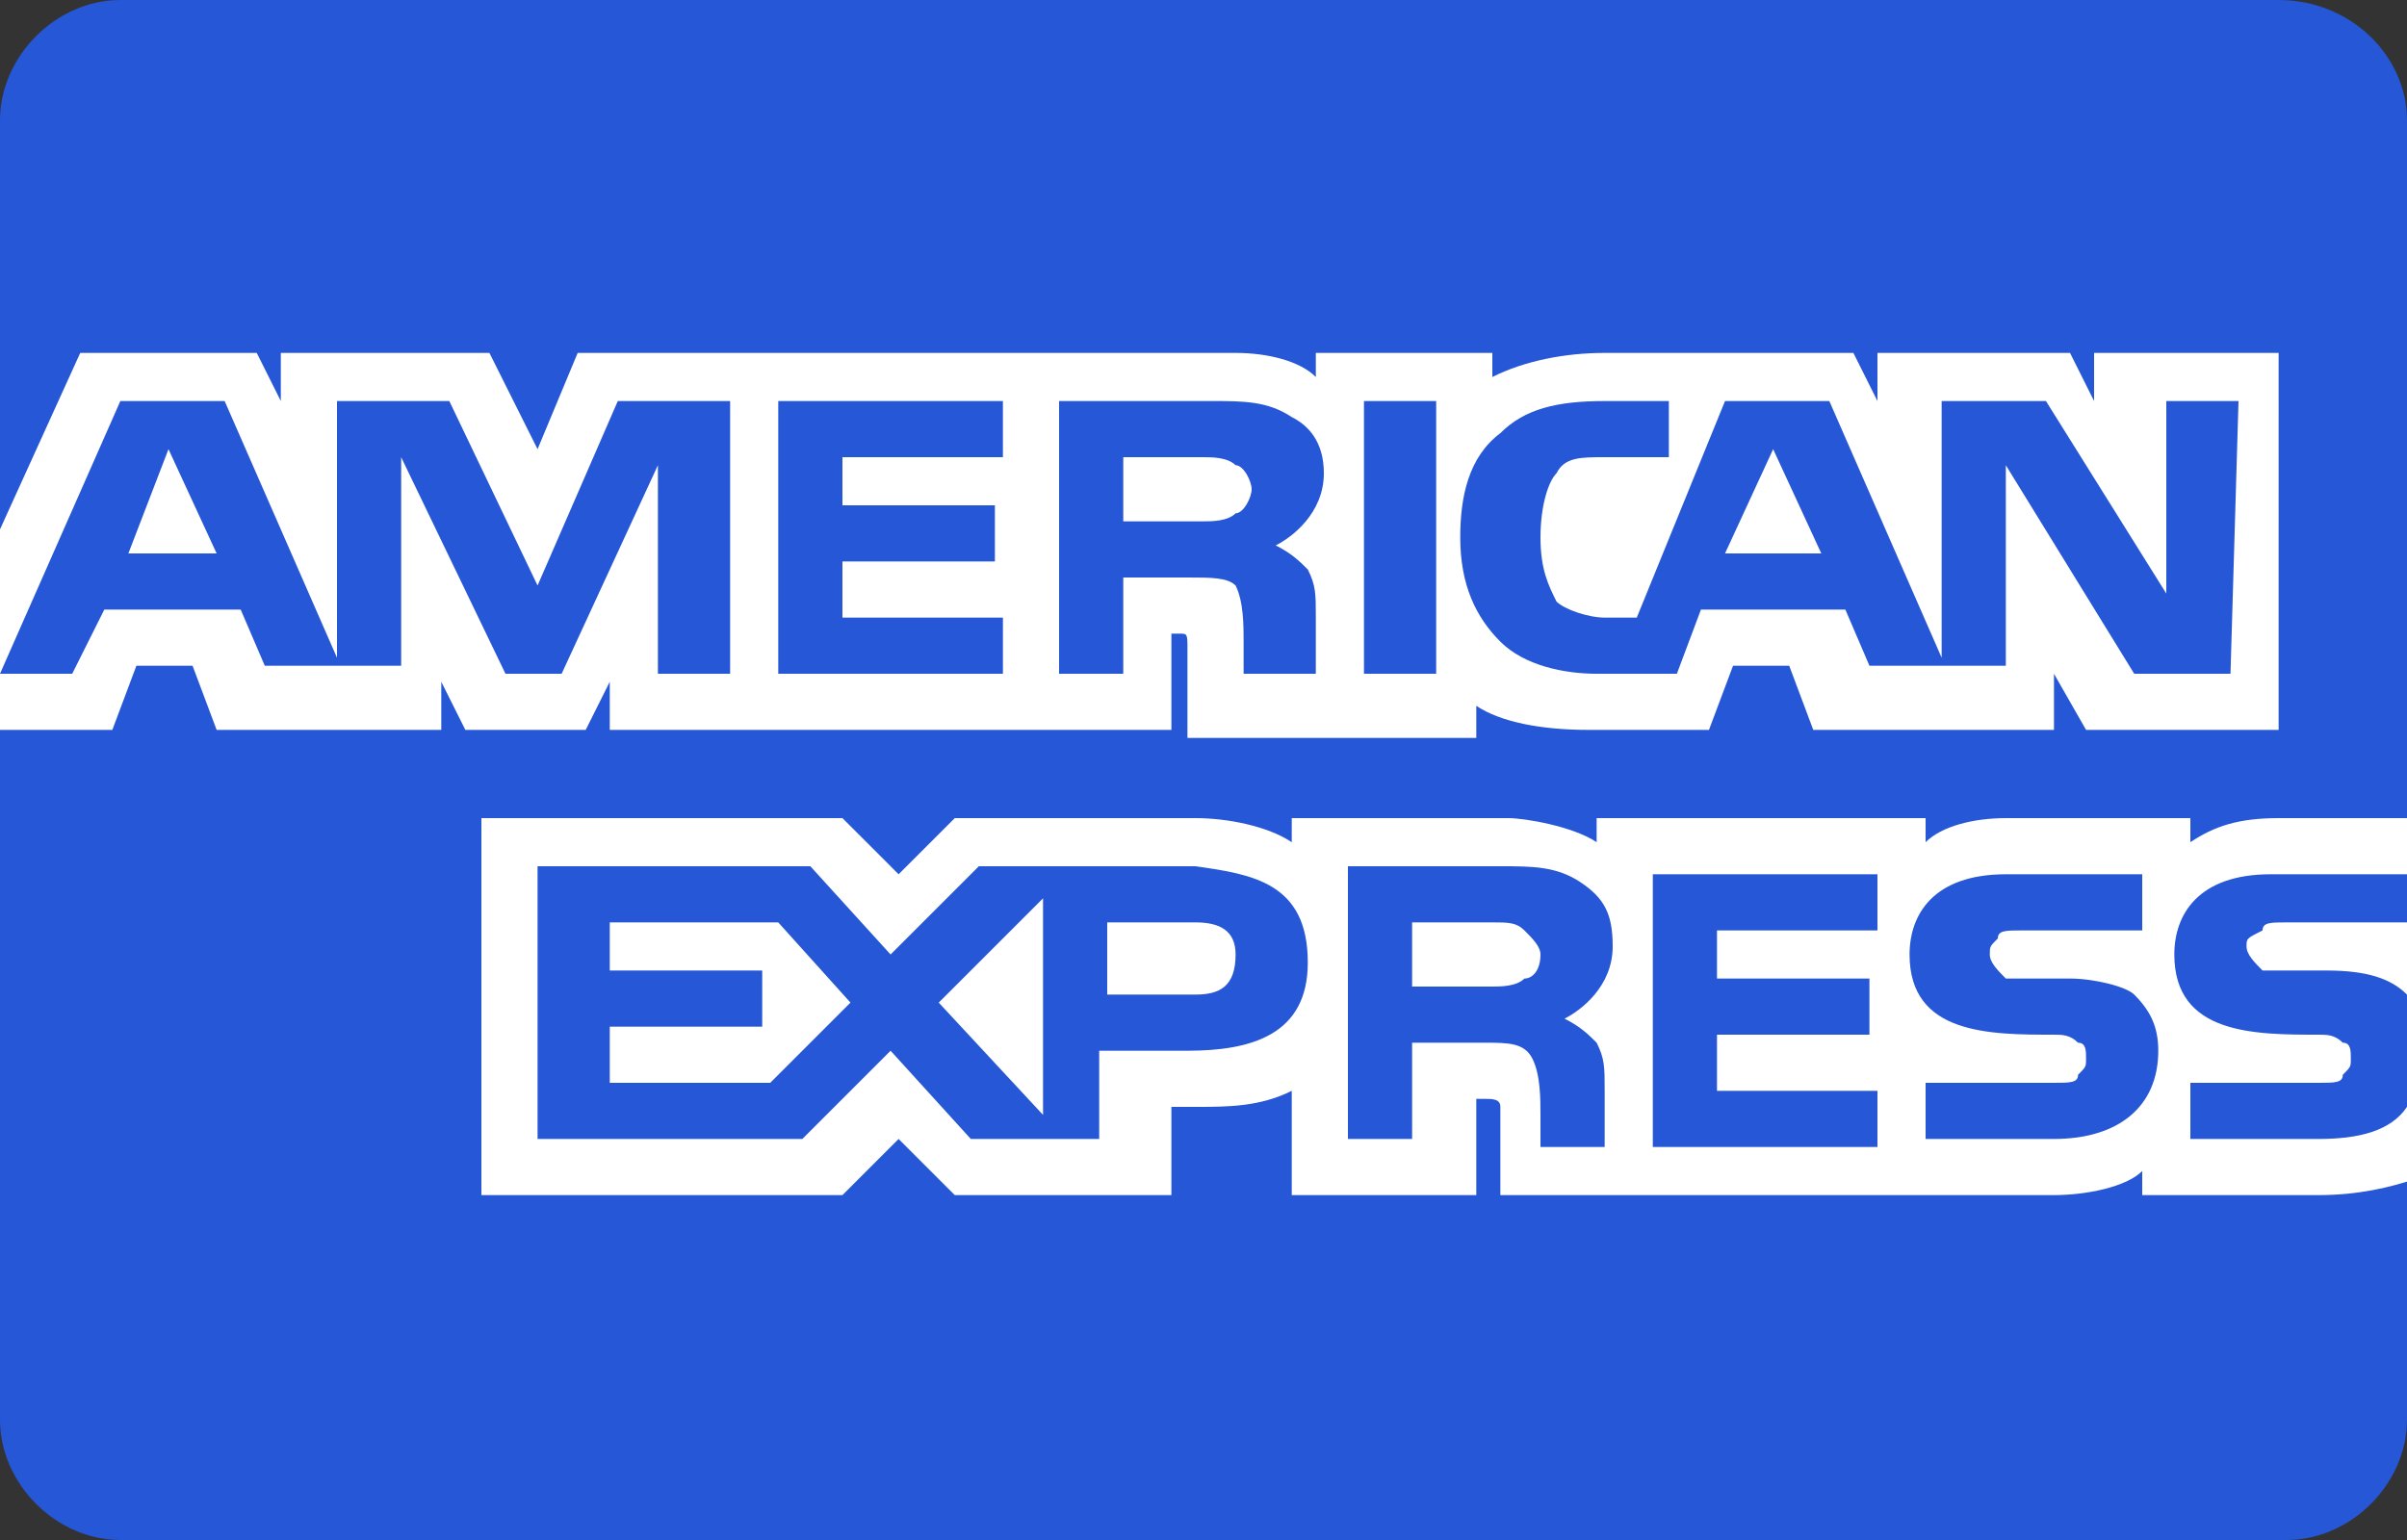
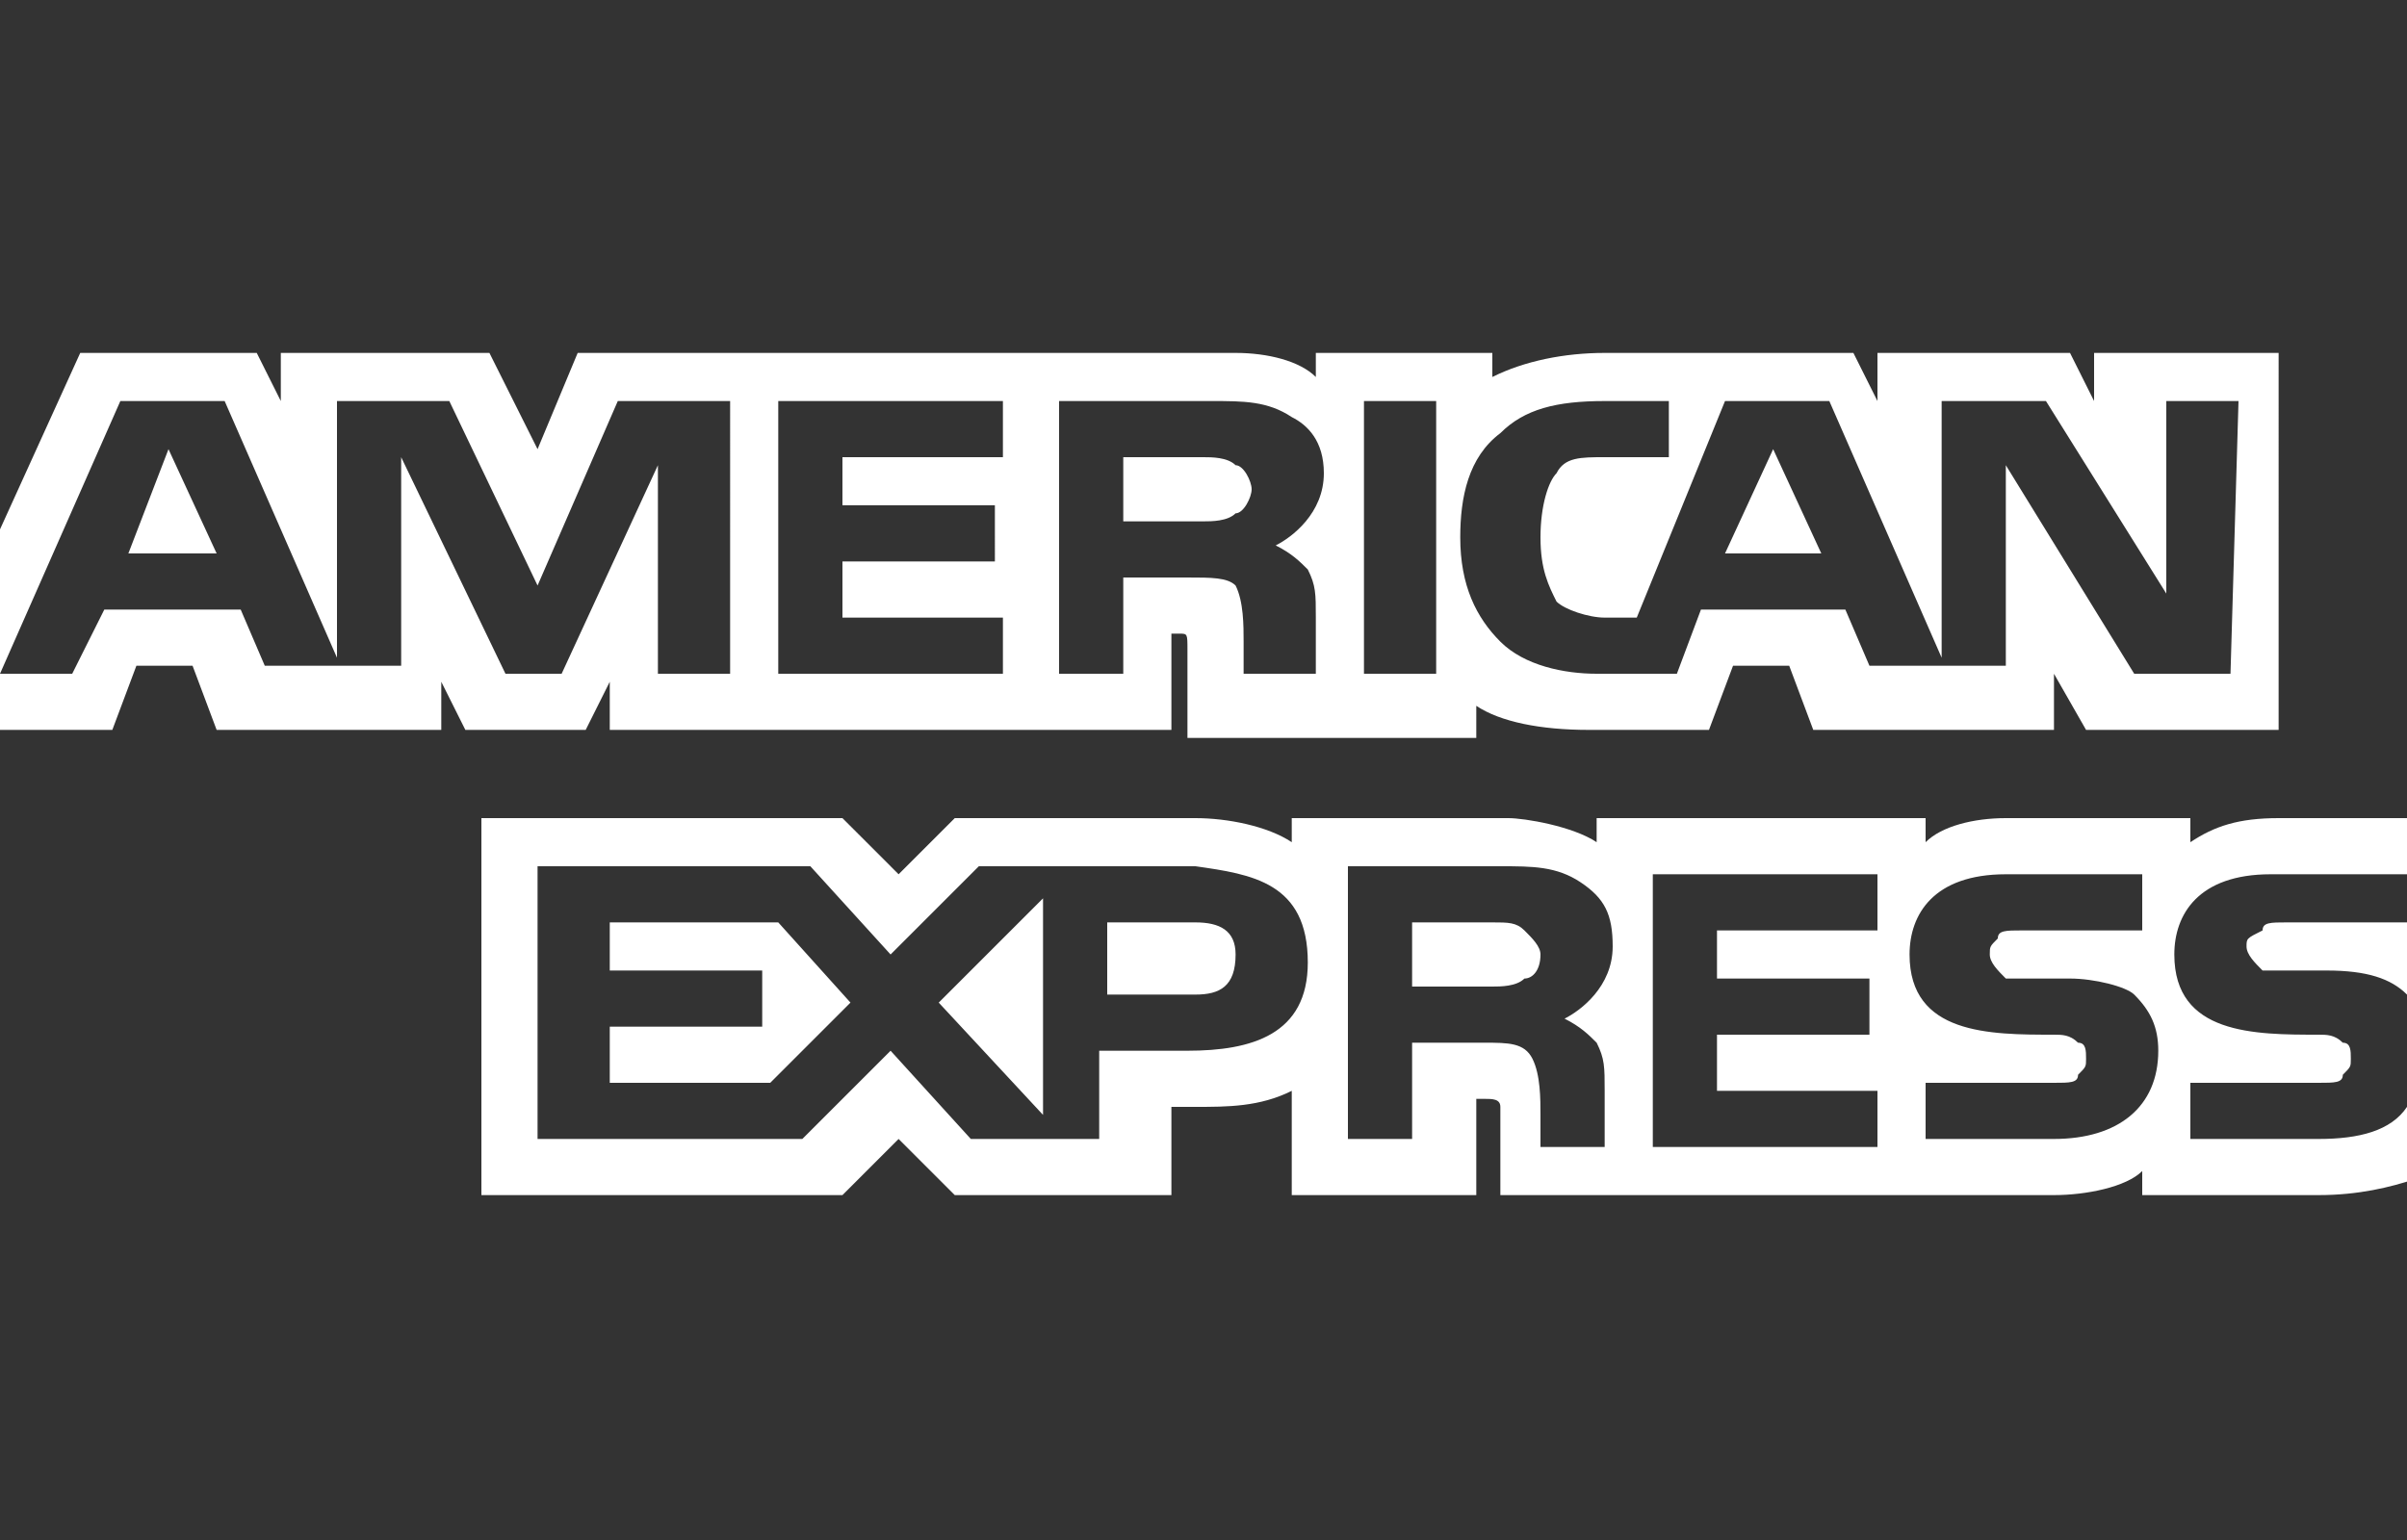
<svg xmlns="http://www.w3.org/2000/svg" version="1.1" id="Layer_1" x="0px" y="0px" viewBox="0 0 30 19.2" style="enable-background:new 0 0 30 19.2;" xml:space="preserve">
  <rect x="0" y="0" width="30" height="19.2" fill="#333333" stroke="none" />
  <style type="text/css">
	.st0{fill:#2557D6;}
	.st1{fill:#FFFFFF;}
</style>
-   <path class="st0" d="M1.5,0h26.9C29.3,0,30,0.7,30,1.5v16.2c0,0.8-0.7,1.5-1.5,1.5H1.5c-0.8,0-1.5-0.7-1.5-1.5V1.5  C0,0.7,0.7,0,1.5,0z" />
  <path class="st1" d="M0,9.1h1.4l0.3-0.8h0.7l0.3,0.8h2.8V8.5l0.3,0.6h1.5l0.3-0.6v0.6h7l0-1.2h0.1c0.1,0,0.1,0,0.1,0.2v1.1h3.6V8.8  c0.3,0.2,0.8,0.3,1.4,0.3h1.5l0.3-0.8h0.7l0.3,0.8h3V8.4l0.4,0.7h2.4V4.4h-2.3v0.6l-0.3-0.6h-2.4v0.6l-0.3-0.6H20  c-0.5,0-1,0.1-1.4,0.3V4.4h-2.2v0.3c-0.2-0.2-0.6-0.3-1-0.3H7.2L6.7,5.6L6.1,4.4H3.5v0.6L3.2,4.4H1L0,6.6L0,9.1L0,9.1L0,9.1z   M9.1,8.4H8.2l0-2.6L7,8.4H6.3L5,5.7v2.6H3.3L3,7.6H1.3L0.9,8.4H0L1.5,5h1.3l1.4,3.2V5h1.4l1.1,2.3l1-2.3h1.4L9.1,8.4L9.1,8.4z   M2.7,6.9L2.1,5.6L1.6,6.9H2.7z M12.5,8.4H9.7V5h2.8v0.7h-2v0.6h1.9V7h-1.9v0.7h2L12.5,8.4L12.5,8.4z M16.5,5.9  c0,0.5-0.4,0.8-0.6,0.9c0.2,0.1,0.3,0.2,0.4,0.3c0.1,0.2,0.1,0.3,0.1,0.6v0.7h-0.9l0-0.4c0-0.2,0-0.5-0.1-0.7  c-0.1-0.1-0.3-0.1-0.6-0.1H14v1.2h-0.8V5h1.9c0.4,0,0.7,0,1,0.2C16.3,5.3,16.5,5.5,16.5,5.9L16.5,5.9z M15.4,6.4  c-0.1,0.1-0.3,0.1-0.4,0.1h-1V5.7h1c0.1,0,0.3,0,0.4,0.1c0.1,0,0.2,0.2,0.2,0.3C15.6,6.2,15.5,6.4,15.4,6.4z M17.9,8.4H17V5h0.9V8.4  z M27.8,8.4h-1.2L25,5.8v2.5h-1.7L23,7.6h-1.8l-0.3,0.8h-1c-0.4,0-0.9-0.1-1.2-0.4c-0.3-0.3-0.5-0.7-0.5-1.3c0-0.5,0.1-1,0.5-1.3  C19,5.1,19.4,5,20,5h0.8v0.7H20c-0.3,0-0.5,0-0.6,0.2c-0.1,0.1-0.2,0.4-0.2,0.8c0,0.4,0.1,0.6,0.2,0.8c0.1,0.1,0.4,0.2,0.6,0.2h0.4  L21.5,5h1.3l1.4,3.2V5h1.3L27,7.4V5h0.9L27.8,8.4L27.8,8.4z M22.7,6.9l-0.6-1.3l-0.6,1.3H22.7z M30,13.8c-0.2,0.3-0.6,0.4-1.1,0.4  h-1.6v-0.7h1.6c0.2,0,0.3,0,0.3-0.1c0.1-0.1,0.1-0.1,0.1-0.2c0-0.1,0-0.2-0.1-0.2c-0.1-0.1-0.2-0.1-0.3-0.1c-0.8,0-1.8,0-1.8-1  c0-0.5,0.3-1,1.2-1H30v-0.7h-1.6c-0.5,0-0.8,0.1-1.1,0.3v-0.3h-2.3c-0.4,0-0.8,0.1-1,0.3v-0.3h-4.1v0.3c-0.3-0.2-0.9-0.3-1.1-0.3  h-2.7v0.3c-0.3-0.2-0.8-0.3-1.2-0.3h-3l-0.7,0.7l-0.7-0.7H6v4.7h4.5l0.7-0.7l0.7,0.7l2.7,0v-1.1h0.3c0.4,0,0.8,0,1.2-0.2v1.3h2.3  v-1.2h0.1c0.1,0,0.2,0,0.2,0.1v1.1h6.9c0.4,0,0.9-0.1,1.1-0.3v0.3h2.2c0.5,0,0.9-0.1,1.2-0.2L30,13.8L30,13.8z M16.3,12  c0,0.9-0.7,1.1-1.5,1.1h-1.1v1.1h-1.6l-1-1.1l-1.1,1.1H6.7v-3.4h3.4l1,1.1l1.1-1.1h2.7C15.6,10.9,16.3,11,16.3,12z M9.6,13.5H7.6  v-0.7h1.9v-0.7H7.6v-0.6h2.1l0.9,1L9.6,13.5z M13,13.9l-1.3-1.4l1.3-1.3V13.9z M14.9,12.4h-1.1v-0.9h1.1c0.3,0,0.5,0.1,0.5,0.4  C15.4,12.3,15.2,12.4,14.9,12.4z M20.6,10.9h2.8v0.7h-2v0.6h1.9v0.7h-1.9v0.7l2,0v0.7h-2.8L20.6,10.9L20.6,10.9z M19.5,12.7  c0.2,0.1,0.3,0.2,0.4,0.3c0.1,0.2,0.1,0.3,0.1,0.6v0.7h-0.8v-0.4c0-0.2,0-0.5-0.1-0.7C19,13,18.8,13,18.5,13h-0.9v1.2h-0.8v-3.4h1.9  c0.4,0,0.7,0,1,0.2c0.3,0.2,0.4,0.4,0.4,0.8C20.1,12.3,19.7,12.6,19.5,12.7L19.5,12.7z M19,12.2c-0.1,0.1-0.3,0.1-0.4,0.1h-1v-0.8h1  c0.2,0,0.3,0,0.4,0.1c0.1,0.1,0.2,0.2,0.2,0.3C19.2,12.1,19.1,12.2,19,12.2L19,12.2z M26.6,12.4c0.2,0.2,0.3,0.4,0.3,0.7  c0,0.7-0.5,1.1-1.3,1.1h-1.6v-0.7h1.6c0.2,0,0.3,0,0.3-0.1c0.1-0.1,0.1-0.1,0.1-0.2c0-0.1,0-0.2-0.1-0.2c-0.1-0.1-0.2-0.1-0.3-0.1  c-0.8,0-1.8,0-1.8-1c0-0.5,0.3-1,1.2-1h1.7v0.7h-1.5c-0.2,0-0.3,0-0.3,0.1c-0.1,0.1-0.1,0.1-0.1,0.2c0,0.1,0.1,0.2,0.2,0.3  c0.1,0,0.2,0,0.3,0l0.5,0C26.1,12.2,26.5,12.3,26.6,12.4L26.6,12.4z M30,11.5h-1.5c-0.2,0-0.3,0-0.3,0.1C28,11.7,28,11.7,28,11.8  c0,0.1,0.1,0.2,0.2,0.3c0.1,0,0.2,0,0.3,0l0.5,0c0.5,0,0.8,0.1,1,0.3c0,0,0.1,0.1,0.1,0.1L30,11.5L30,11.5L30,11.5z" />
</svg>